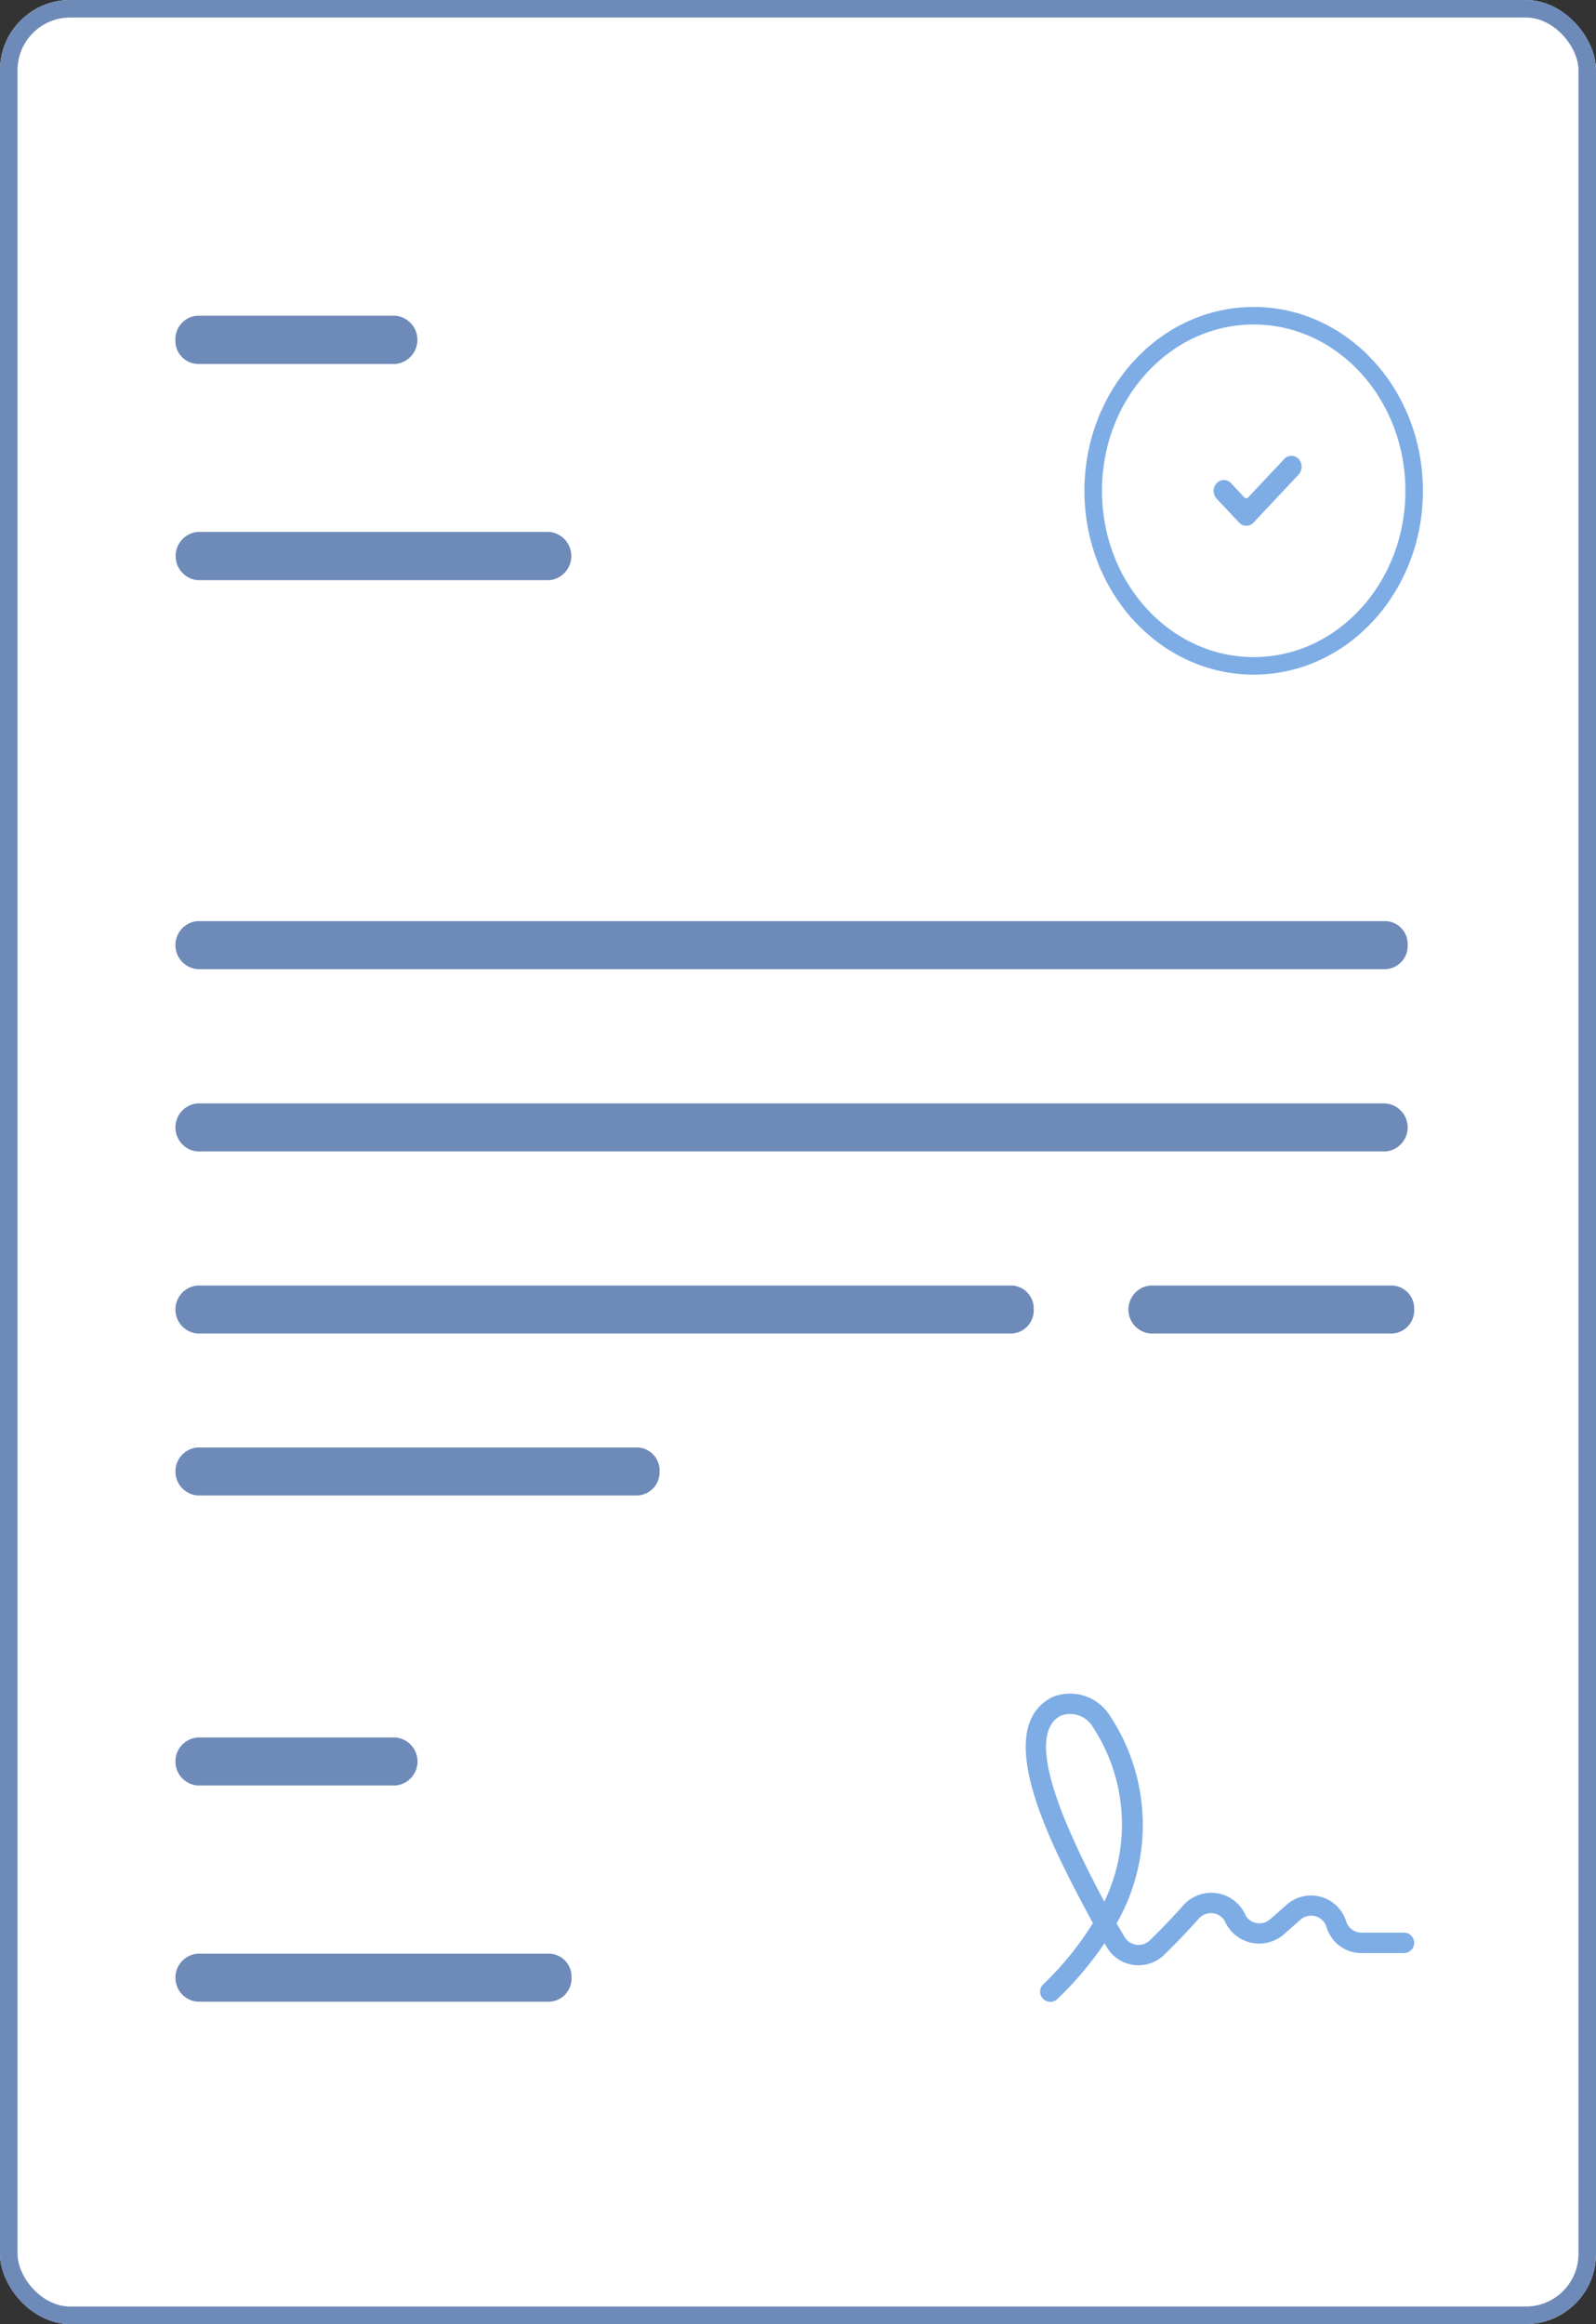
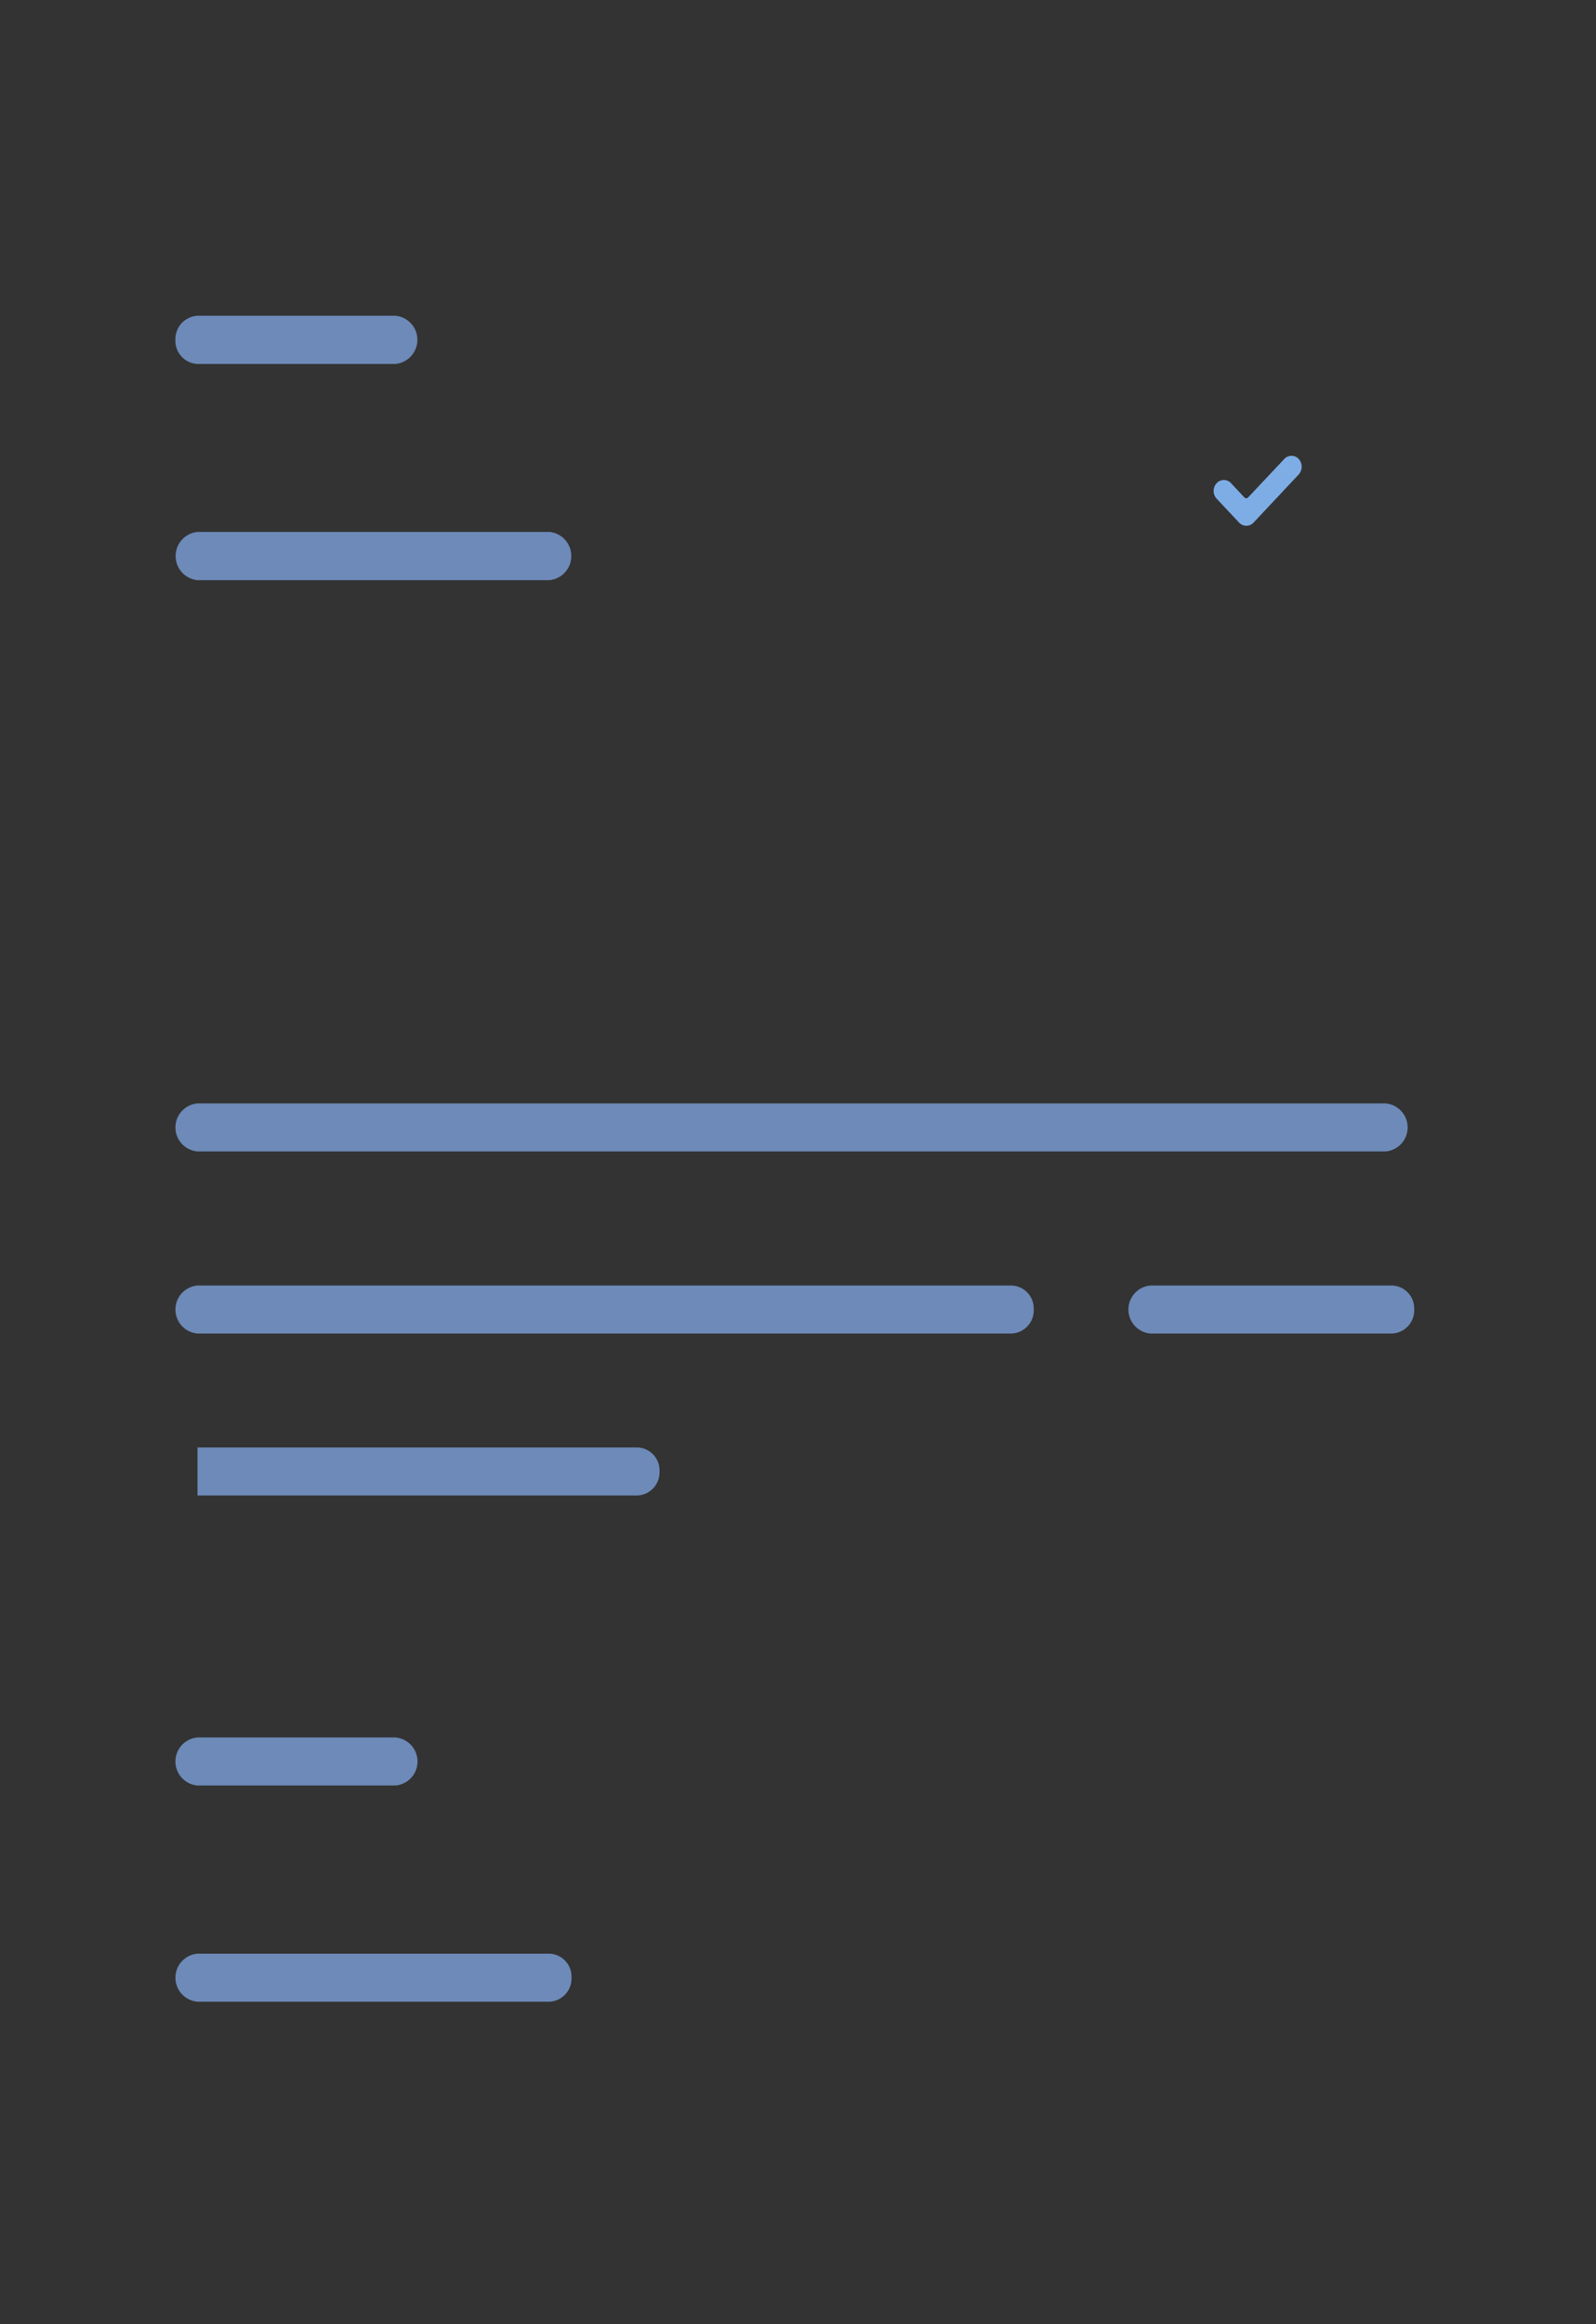
<svg xmlns="http://www.w3.org/2000/svg" width="182" height="265" viewBox="0 0 182 265">
  <rect x="0" y="0" width="182" height="265" fill="#333333" stroke="none" />
  <g id="Groupe_92" data-name="Groupe 92" transform="translate(-5131 594)">
    <g id="Rectangle_8" data-name="Rectangle 8" transform="translate(5131 -594)" fill="#fff" stroke="#6d8ab8" stroke-width="2">
-       <rect width="182" height="265" rx="8" stroke="none" />
-       <rect x="1" y="1" width="180" height="263" rx="7" fill="none" />
-     </g>
+       </g>
    <g id="Groupe_90" data-name="Groupe 90" transform="translate(-218.348 5.757)">
      <path id="Tracé_633" data-name="Tracé 633" d="M2157.073,1206.84h22.57a2.762,2.762,0,0,1,0,5.5h-22.57a2.643,2.643,0,0,1-2.523-2.752A2.68,2.68,0,0,1,2157.073,1206.84Z" transform="translate(3214.798 -1770.597)" fill="#6d8ab8" />
      <path id="Tracé_634" data-name="Tracé 634" d="M2157.073,1886.34h22.57a2.747,2.747,0,0,1,0,5.475h-22.57a2.747,2.747,0,0,1,0-5.475Z" transform="translate(3214.798 -2287.982)" fill="#6d8ab8" />
      <path id="Tracé_635" data-name="Tracé 635" d="M2157.073,1291.94h40.148a2.765,2.765,0,0,1,0,5.5h-40.148a2.763,2.763,0,0,1,0-5.5Z" transform="translate(3214.798 -1831.044)" fill="#6d8ab8" />
      <path id="Tracé_636" data-name="Tracé 636" d="M2157.073,1971.44h40.148a2.613,2.613,0,0,1,2.5,2.723,2.64,2.64,0,0,1-2.5,2.752h-40.148a2.747,2.747,0,0,1,0-5.475Z" transform="translate(3214.798 -2348.43)" fill="#6d8ab8" />
-       <path id="Tracé_637" data-name="Tracé 637" d="M2157.073,1489.44h135.5a2.614,2.614,0,0,1,2.5,2.723,2.64,2.64,0,0,1-2.5,2.752h-135.5a2.747,2.747,0,0,1,0-5.475Z" transform="translate(3214.798 -1984.167)" fill="#6d8ab8" />
      <path id="Tracé_638" data-name="Tracé 638" d="M2157.073,1574.54h135.5a2.749,2.749,0,0,1,0,5.475h-135.5a2.747,2.747,0,0,1,0-5.475Z" transform="translate(3214.798 -2048.479)" fill="#6d8ab8" />
      <path id="Tracé_639" data-name="Tracé 639" d="M2157.073,1659.54h92.856a2.614,2.614,0,0,1,2.5,2.723,2.641,2.641,0,0,1-2.5,2.752h-92.856a2.747,2.747,0,0,1,0-5.475Z" transform="translate(3214.798 -2112.717)" fill="#6d8ab8" />
-       <path id="Tracé_640" data-name="Tracé 640" d="M2157.073,1735.14h50.186a2.614,2.614,0,0,1,2.5,2.723,2.641,2.641,0,0,1-2.5,2.752h-50.186a2.747,2.747,0,0,1,0-5.475Z" transform="translate(3214.798 -2169.851)" fill="#6d8ab8" />
+       <path id="Tracé_640" data-name="Tracé 640" d="M2157.073,1735.14h50.186a2.614,2.614,0,0,1,2.5,2.723,2.641,2.641,0,0,1-2.5,2.752h-50.186Z" transform="translate(3214.798 -2169.851)" fill="#6d8ab8" />
      <path id="Tracé_641" data-name="Tracé 641" d="M2566.346,1659.54h27.589a2.614,2.614,0,0,1,2.5,2.723,2.641,2.641,0,0,1-2.5,2.752h-27.589a2.749,2.749,0,0,1,0-5.475Z" transform="translate(2914.179 -2112.717)" fill="#6d8ab8" />
    </g>
-     <path id="d7c6dd46973f2bb91e4b7593f9d015fa" d="M47.128,37.05H42.3a1.831,1.831,0,0,1-1.761-1.3,4.2,4.2,0,0,0-6.748-1.916l-1.923,1.695a1.841,1.841,0,0,1-2.769-.392,4.267,4.267,0,0,0-7.082-1.256c-1.342,1.506-2.649,2.873-3.883,4.061a1.851,1.851,0,0,1-2.854-.385q-.471-.791-.919-1.567a22.568,22.568,0,0,0-.761-23.678A5.356,5.356,0,0,0,7.015,10.2c-7.394,3.788.644,18.267,4.642,25.763a34.914,34.914,0,0,1-5.644,6.96,1.166,1.166,0,1,0,1.625,1.672,39.135,39.135,0,0,0,5.342-6.337l.29.489a4.194,4.194,0,0,0,6.474.872c1.277-1.229,2.625-2.638,4.008-4.189a1.845,1.845,0,0,1,2.918.241,4.285,4.285,0,0,0,6.733,1.6l1.924-1.695a1.84,1.84,0,0,1,2.977.845A4.148,4.148,0,0,0,42.3,39.38h4.832a1.165,1.165,0,1,0,0-2.331ZM12.962,33.515C8.112,24.451,3.875,14.568,7.955,12.33a3,3,0,0,1,3.676,1.235,20.271,20.271,0,0,1,1.331,19.95Z" transform="translate(5243.969 -410.681)" fill="#7eade6" />
    <g id="Groupe_91" data-name="Groupe 91" transform="translate(12.198 17.971)">
-       <path id="Tracé_642" data-name="Tracé 642" d="M2521.668,1862.355c10.107,0,18.3-8.938,18.3-19.962s-8.191-19.963-18.3-19.963-18.3,8.938-18.3,19.963S2511.563,1862.355,2521.668,1862.355Z" transform="translate(2740.098 -2398.401)" fill="#fff" stroke="#7eade6" stroke-width="2" />
      <path id="Tracé_643" data-name="Tracé 643" d="M2597.971,1926.07a1.118,1.118,0,0,1-1.647,0l-2.562-2.728a1.3,1.3,0,0,1,0-1.763,1.117,1.117,0,0,1,1.646,0l1.525,1.63a.286.286,0,0,0,.411,0l4.132-4.392a1.118,1.118,0,0,1,1.647,0,1.327,1.327,0,0,1,0,1.763Z" transform="translate(2663.779 -2478.452)" fill="#7eade6" fill-rule="evenodd" />
    </g>
  </g>
</svg>